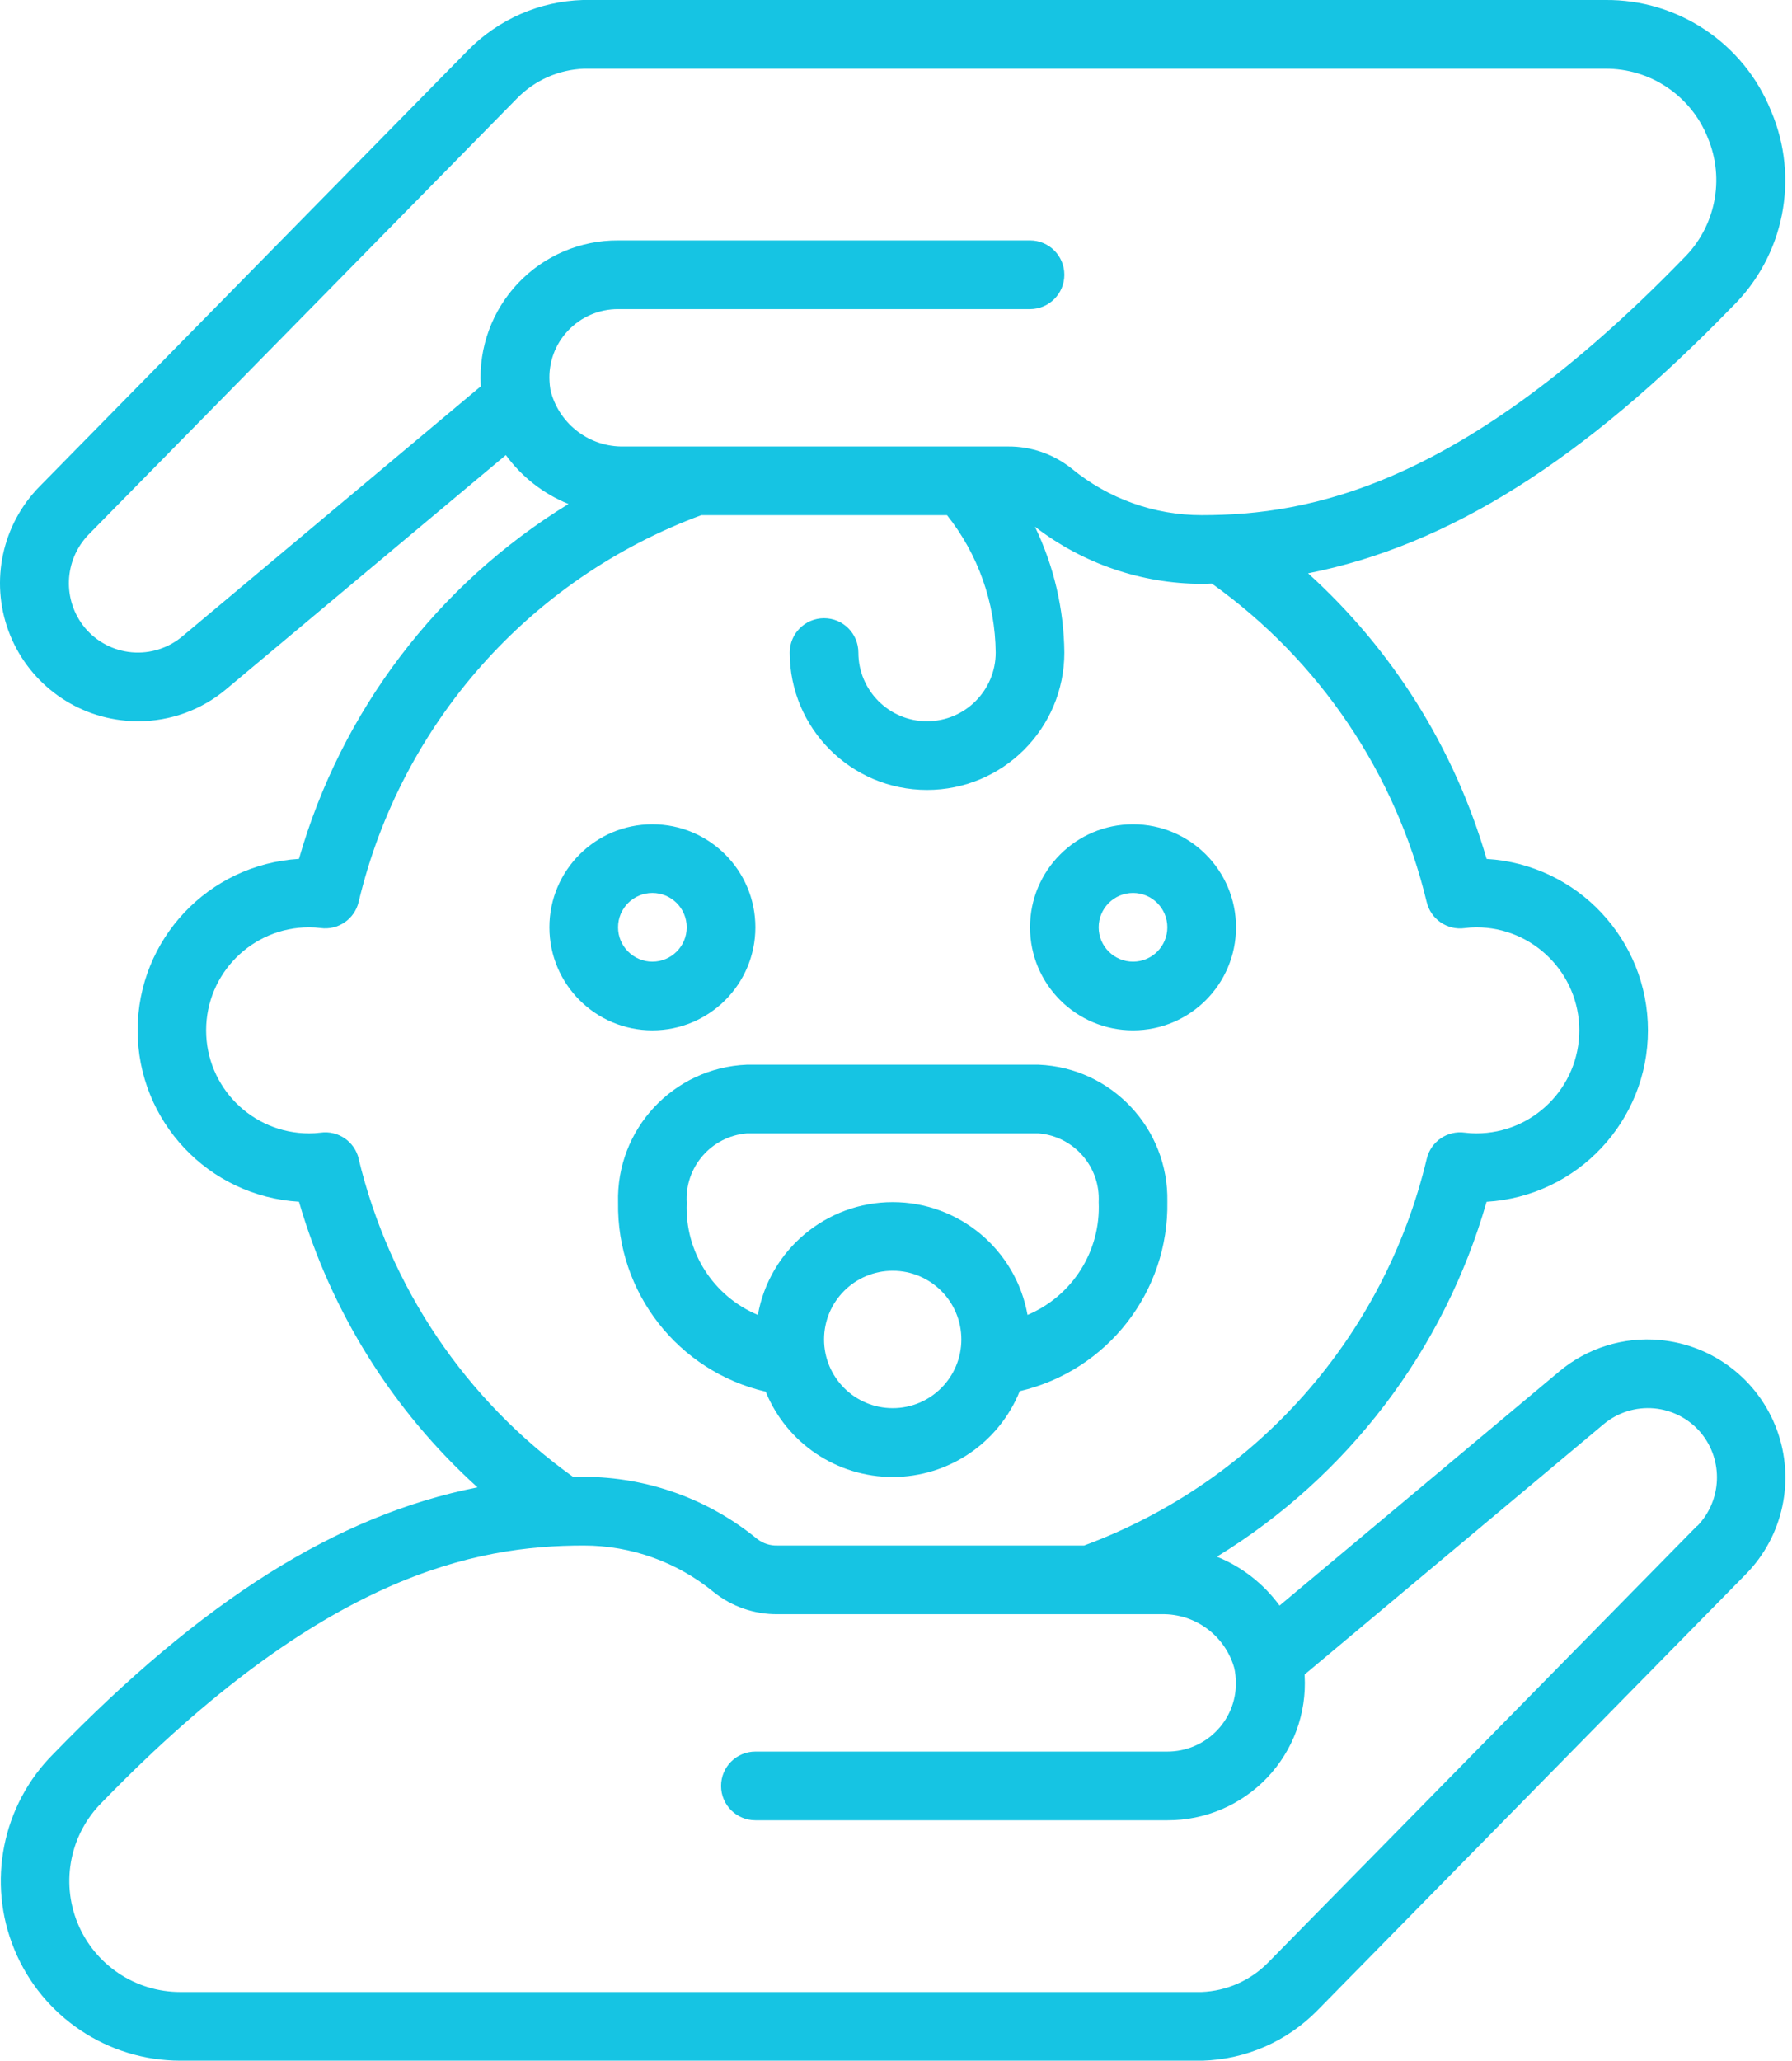
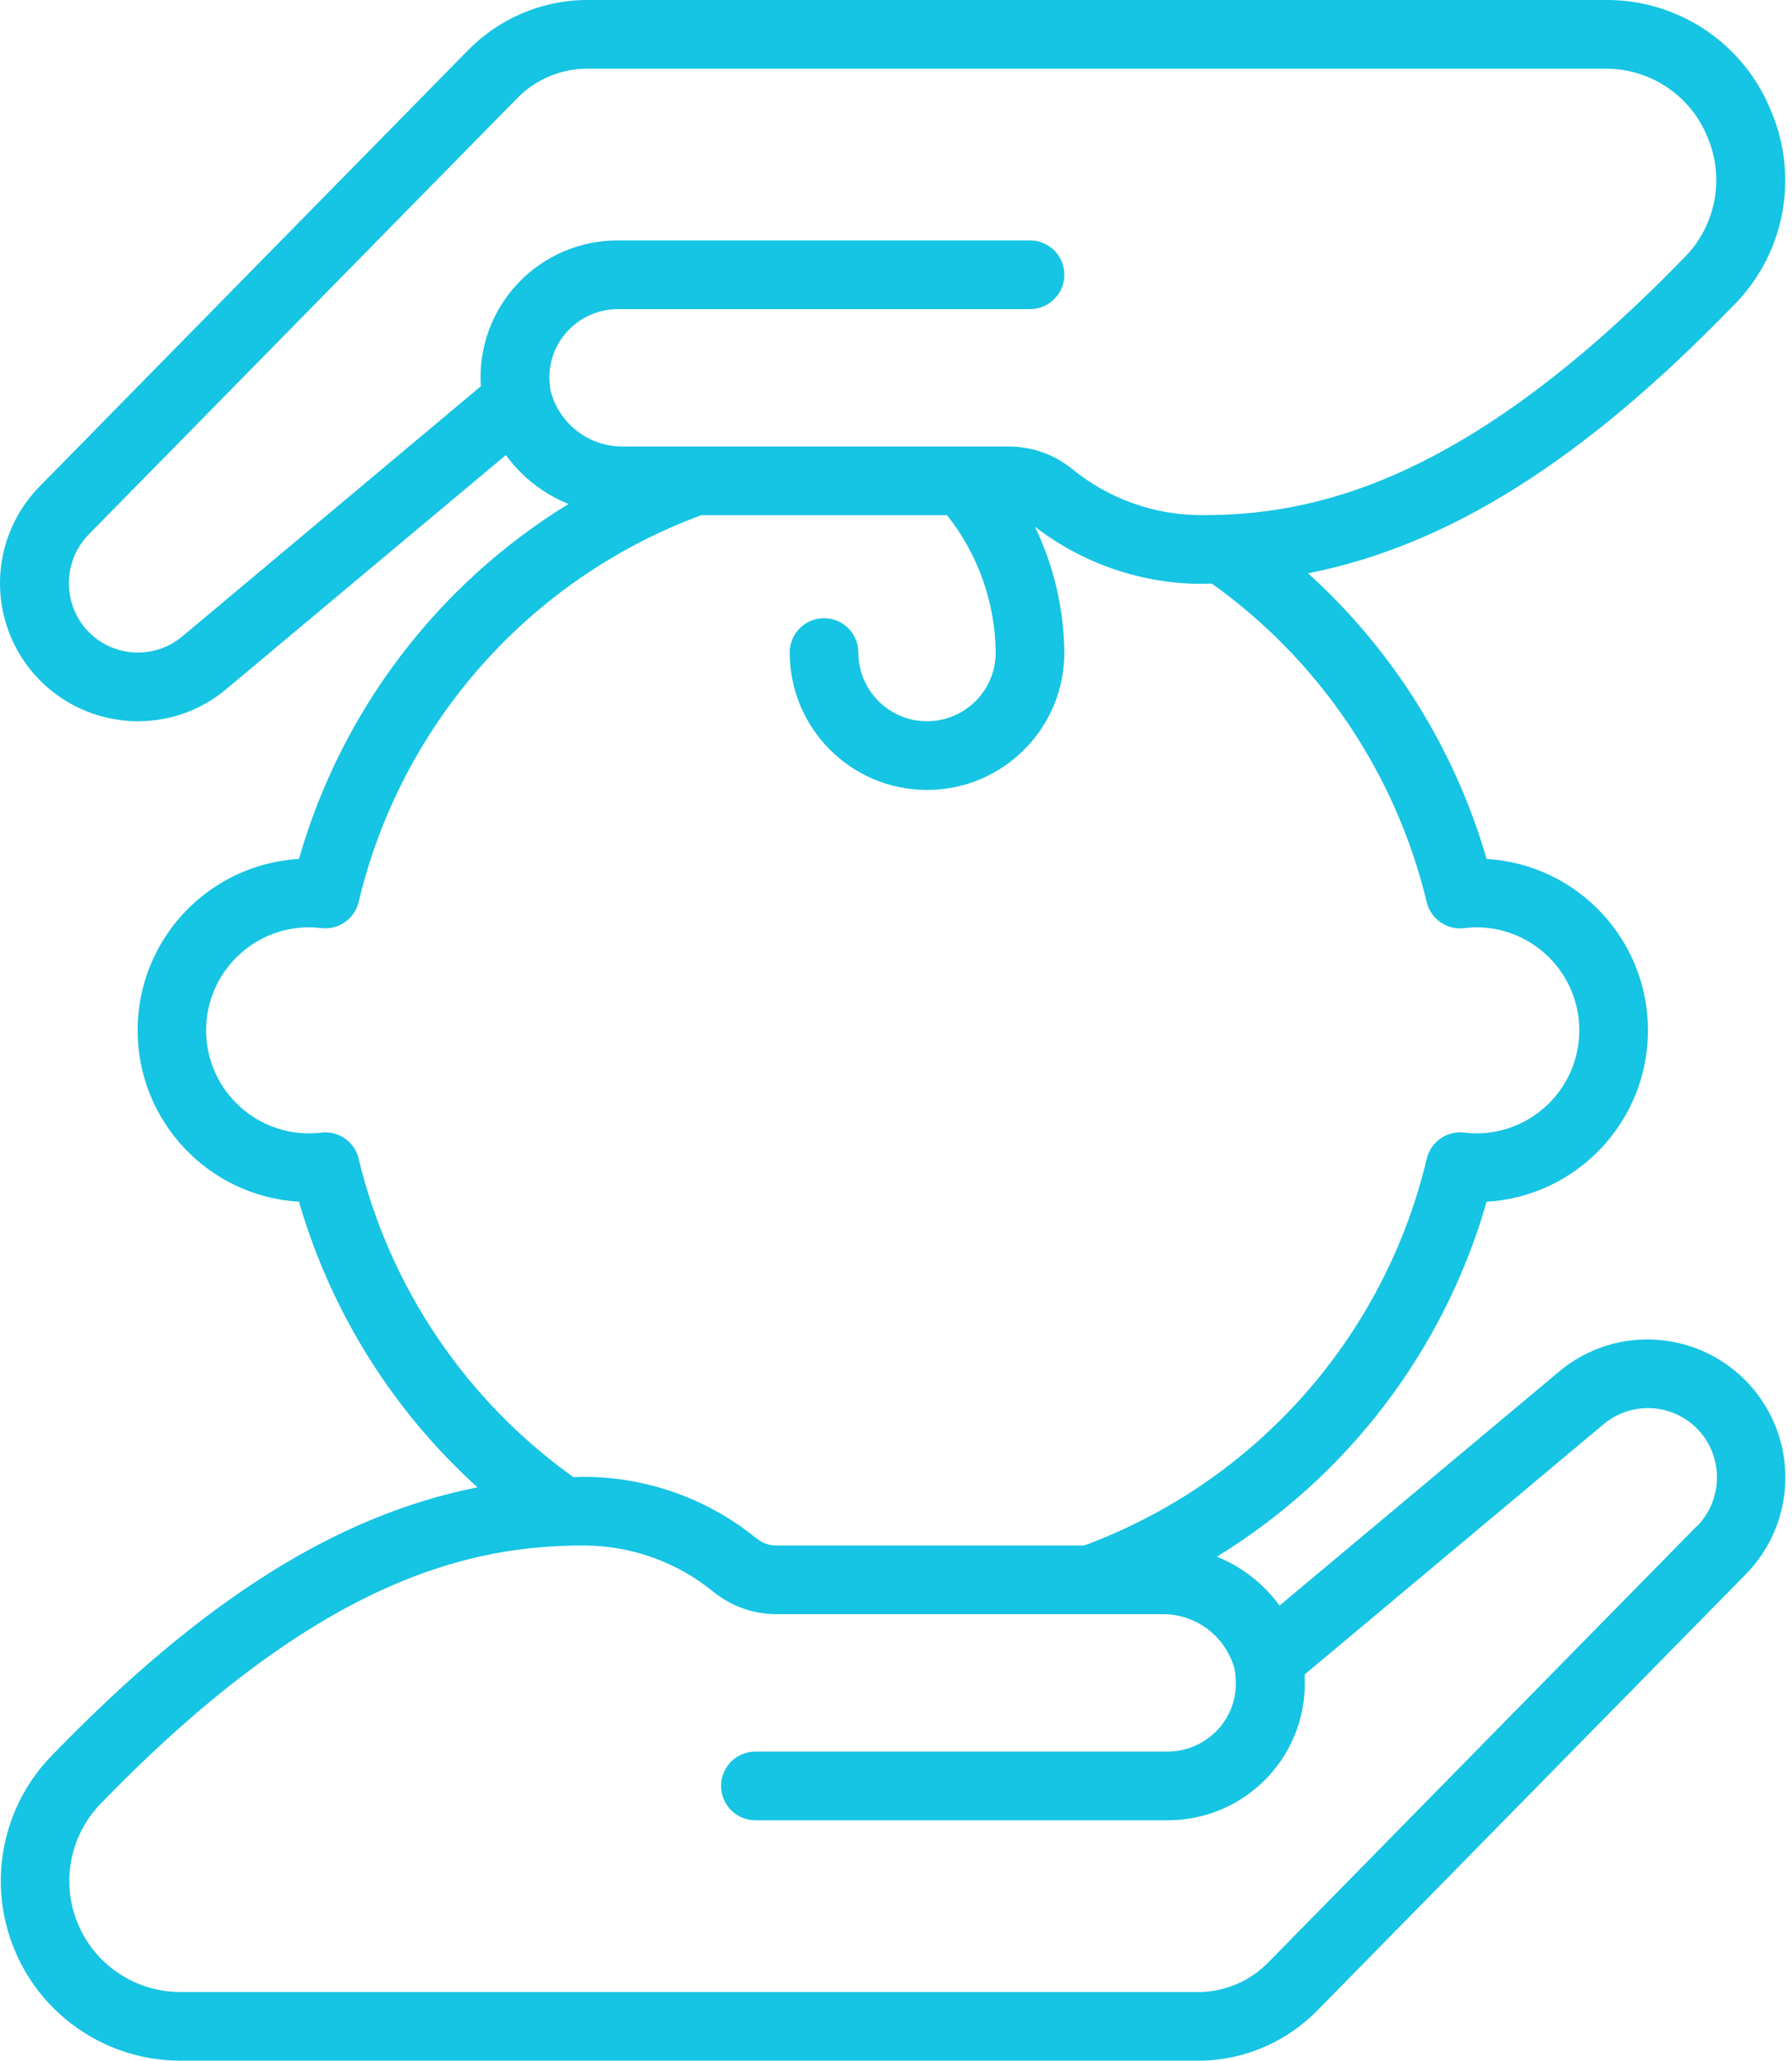
<svg xmlns="http://www.w3.org/2000/svg" width="87" height="100" viewBox="0 0 87 100" fill="none">
-   <path d="M30.007 58.367C29.94 62.728 32.925 66.546 37.173 67.534C38.197 70.042 40.639 71.68 43.348 71.675C46.057 71.67 48.493 70.023 49.507 67.51C53.764 66.517 56.75 62.685 56.673 58.314C56.744 54.767 53.968 51.814 50.423 51.667H36.257C32.691 51.813 29.905 54.8 30.007 58.367ZM43.34 68.334C41.499 68.334 40.007 66.841 40.007 65C40.007 63.159 41.499 61.667 43.34 61.667C45.181 61.667 46.673 63.159 46.673 65C46.673 66.841 45.181 68.334 43.34 68.334ZM53.34 58.334C53.448 60.702 52.07 62.887 49.886 63.81C49.317 60.642 46.559 58.336 43.34 58.336C40.12 58.336 37.363 60.642 36.793 63.81C34.618 62.9 33.24 60.731 33.34 58.375C33.232 56.644 34.528 55.145 36.257 55H50.423C52.135 55.143 53.426 56.618 53.34 58.334Z" fill="#16C4E3" />
  <path d="M80.582 65.027C78.811 64.864 77.05 65.417 75.69 66.562L62.121 77.915C61.348 76.856 60.295 76.034 59.08 75.542C65.445 71.641 70.117 65.496 72.173 58.319C76.573 58.054 80.007 54.408 80.007 50C80.007 45.592 76.573 41.946 72.173 41.682C70.626 36.347 67.626 31.548 63.506 27.822C70.34 26.469 76.873 22.332 84.091 14.892C86.62 12.418 87.372 8.647 85.986 5.392C84.668 2.104 81.467 -0.037 77.925 0H28.298C26.198 0.062 24.202 0.934 22.728 2.432L1.917 23.612C0.104 25.46 -0.482 28.187 0.413 30.617C1.308 33.046 3.523 34.742 6.102 34.972C6.302 35 6.507 35 6.707 35C8.274 35.001 9.792 34.448 10.99 33.437L24.558 22.084C25.331 23.143 26.385 23.965 27.6 24.457C21.237 28.359 16.569 34.505 14.515 41.68C10.115 41.945 6.682 45.59 6.682 49.998C6.682 54.407 10.115 58.053 14.515 58.317C16.062 63.651 19.063 68.451 23.182 72.177C16.348 73.53 9.817 77.667 2.598 85.107C0.102 87.599 -0.647 91.35 0.701 94.61C2.048 97.87 5.227 99.998 8.755 100H58.381C60.482 99.938 62.478 99.067 63.951 97.568L84.763 76.388C86.575 74.54 87.159 71.814 86.266 69.386C85.371 66.957 83.159 65.261 80.582 65.028V65.027ZM26.748 19.04C26.741 18.992 26.732 18.945 26.72 18.898C26.699 18.768 26.685 18.636 26.678 18.503C26.625 17.594 26.951 16.704 27.578 16.044C28.212 15.373 29.095 14.996 30.017 15H50.007C50.927 15 51.673 14.254 51.673 13.334C51.673 12.413 50.927 11.667 50.007 11.667H30.006C28.175 11.659 26.422 12.406 25.16 13.734C23.898 15.061 23.239 16.85 23.34 18.679C23.34 18.7 23.34 18.72 23.348 18.742L8.852 30.882C8.169 31.455 7.286 31.733 6.398 31.654C5.509 31.575 4.689 31.145 4.118 30.46C3.024 29.13 3.099 27.191 4.293 25.949L25.105 4.77C25.962 3.893 27.124 3.379 28.35 3.334H77.925C80.112 3.314 82.088 4.637 82.903 6.667C83.759 8.688 83.286 11.027 81.713 12.557C71.006 23.582 63.603 25 58.34 25C56.038 24.999 53.808 24.201 52.03 22.74C51.151 22.036 50.056 21.657 48.93 21.667H30.283C28.645 21.699 27.194 20.618 26.753 19.04L26.748 19.04ZM17.415 56.229C17.215 55.395 16.417 54.849 15.568 54.965C15.382 54.989 15.194 55.001 15.007 55C12.245 55 10.007 52.761 10.007 50C10.007 47.239 12.245 45 15.007 45C15.193 45 15.38 45.011 15.565 45.035C16.414 45.151 17.213 44.604 17.412 43.77C19.47 35.125 25.713 28.081 34.048 25H45.977C47.485 26.897 48.317 29.243 48.34 31.667C48.34 33.508 46.847 35 45.006 35C43.166 35 41.673 33.508 41.673 31.667C41.673 30.747 40.927 30 40.007 30C39.086 30 38.34 30.747 38.34 31.667C38.34 35.349 41.325 38.334 45.007 38.334C48.688 38.334 51.673 35.349 51.673 31.667C51.651 29.551 51.163 27.465 50.245 25.558C52.564 27.35 55.41 28.326 58.34 28.334C58.507 28.334 58.673 28.322 58.832 28.319C64.058 32.046 67.763 37.534 69.265 43.775C69.465 44.608 70.263 45.155 71.112 45.039C71.298 45.014 71.486 45.001 71.673 45C74.435 45 76.673 47.239 76.673 50C76.673 52.761 74.435 55 71.673 55C71.487 55.001 71.3 54.989 71.115 54.965C70.266 54.849 69.467 55.396 69.268 56.23C67.21 64.875 60.967 71.919 52.632 75H37.75C37.395 75.013 37.047 74.901 36.765 74.685C34.389 72.737 31.412 71.67 28.34 71.667C28.173 71.667 28.006 71.679 27.84 71.682C22.616 67.955 18.913 62.468 17.411 56.229H17.415ZM82.386 74.052L61.575 95.23C60.717 96.107 59.556 96.621 58.33 96.667H8.755C6.57 96.668 4.601 95.349 3.77 93.328C2.94 91.307 3.412 88.984 4.967 87.448C15.673 76.419 23.077 75 28.34 75C30.641 75.001 32.871 75.8 34.65 77.26C35.529 77.965 36.624 78.344 37.75 78.333H56.396C58.033 78.302 59.485 79.38 59.926 80.957V80.965C59.934 81.013 59.943 81.06 59.955 81.107C59.976 81.238 59.99 81.369 59.996 81.502C60.05 82.411 59.724 83.302 59.096 83.962C58.463 84.629 57.583 85.004 56.663 85H36.673C35.753 85 35.007 85.746 35.007 86.667C35.007 87.587 35.753 88.333 36.673 88.333H56.673C58.505 88.341 60.258 87.594 61.52 86.267C62.782 84.939 63.441 83.15 63.34 81.322C63.34 81.3 63.34 81.28 63.34 81.258L77.85 69.117C78.533 68.544 79.416 68.266 80.304 68.345C81.192 68.424 82.012 68.854 82.583 69.538C83.678 70.869 83.602 72.809 82.406 74.05L82.386 74.052Z" fill="#16C4E3" />
-   <path d="M31.673 50C34.434 50 36.673 47.761 36.673 45C36.673 42.239 34.434 40 31.673 40C28.912 40 26.673 42.239 26.673 45C26.673 47.761 28.912 50 31.673 50ZM31.673 43.333C32.594 43.333 33.34 44.08 33.34 45C33.34 45.92 32.594 46.667 31.673 46.667C30.753 46.667 30.006 45.92 30.006 45C30.006 44.08 30.753 43.333 31.673 43.333Z" fill="#16C4E3" />
-   <path d="M55.007 50C57.768 50 60.007 47.761 60.007 45C60.007 42.239 57.768 40 55.007 40C52.245 40 50.007 42.239 50.007 45C50.007 47.761 52.245 50 55.007 50ZM55.007 43.333C55.927 43.333 56.673 44.08 56.673 45C56.673 45.92 55.927 46.667 55.007 46.667C54.086 46.667 53.34 45.92 53.34 45C53.34 44.08 54.086 43.333 55.007 43.333Z" fill="#16C4E3" />
</svg>